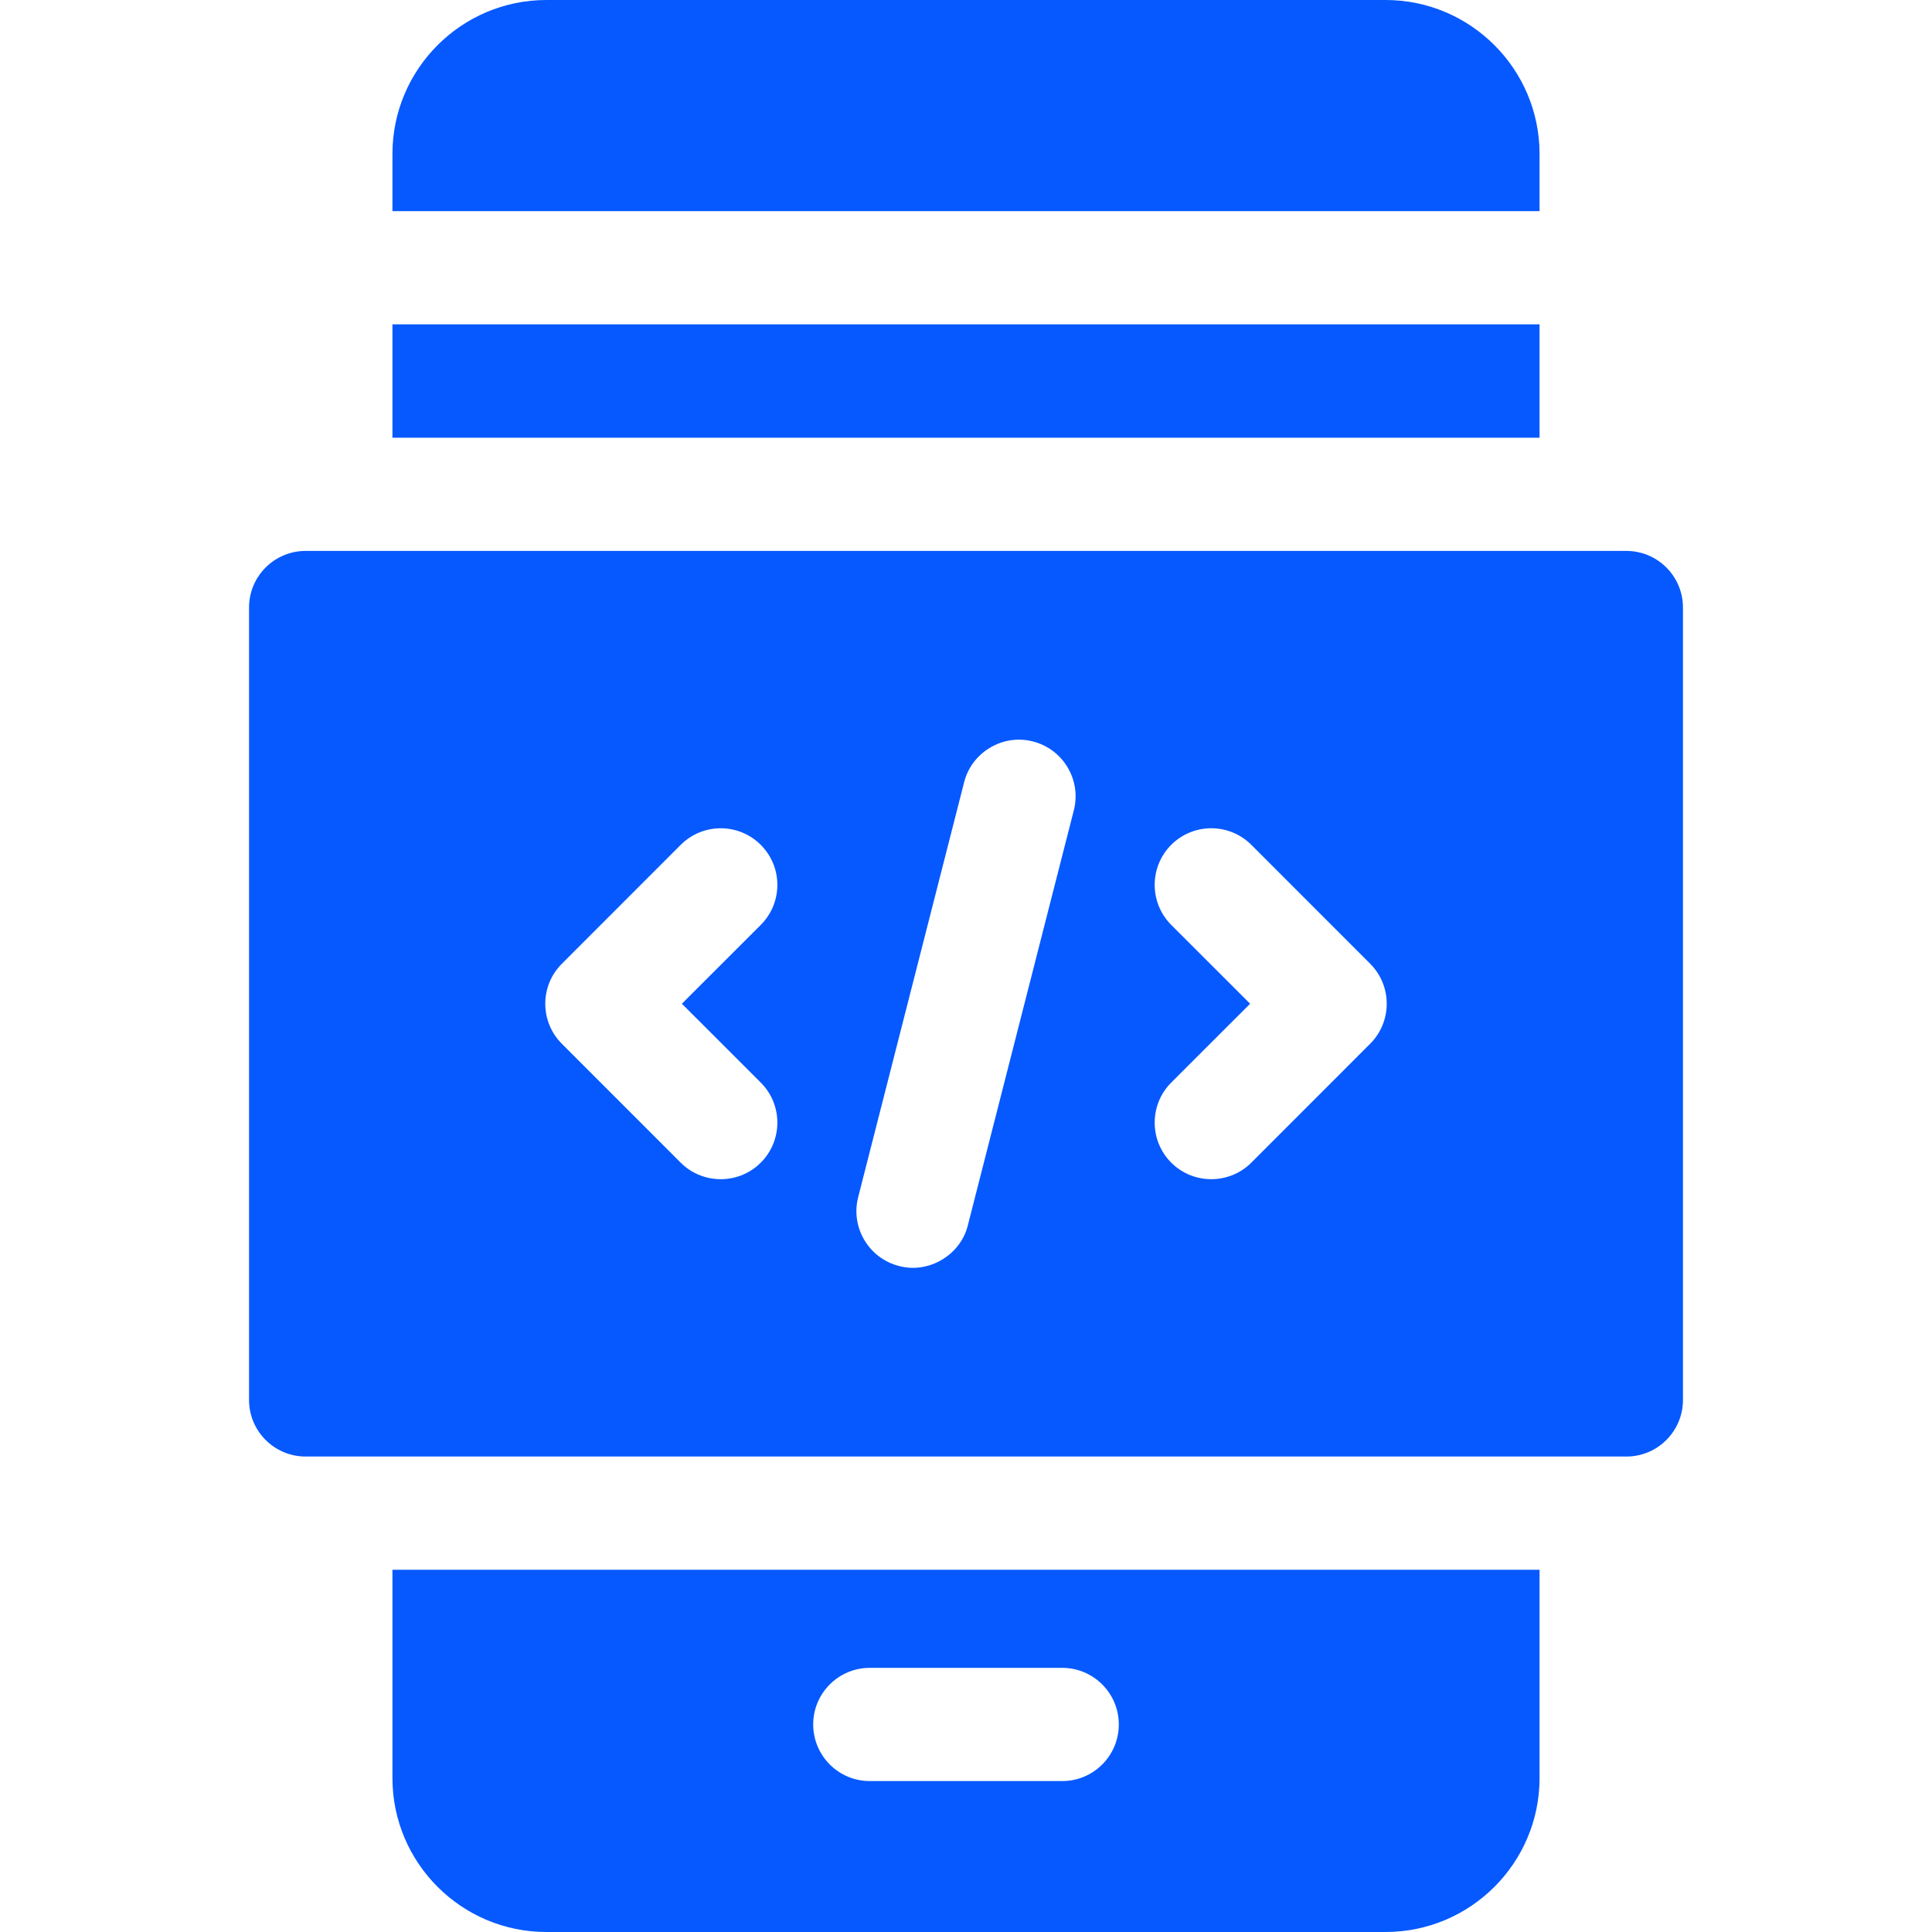
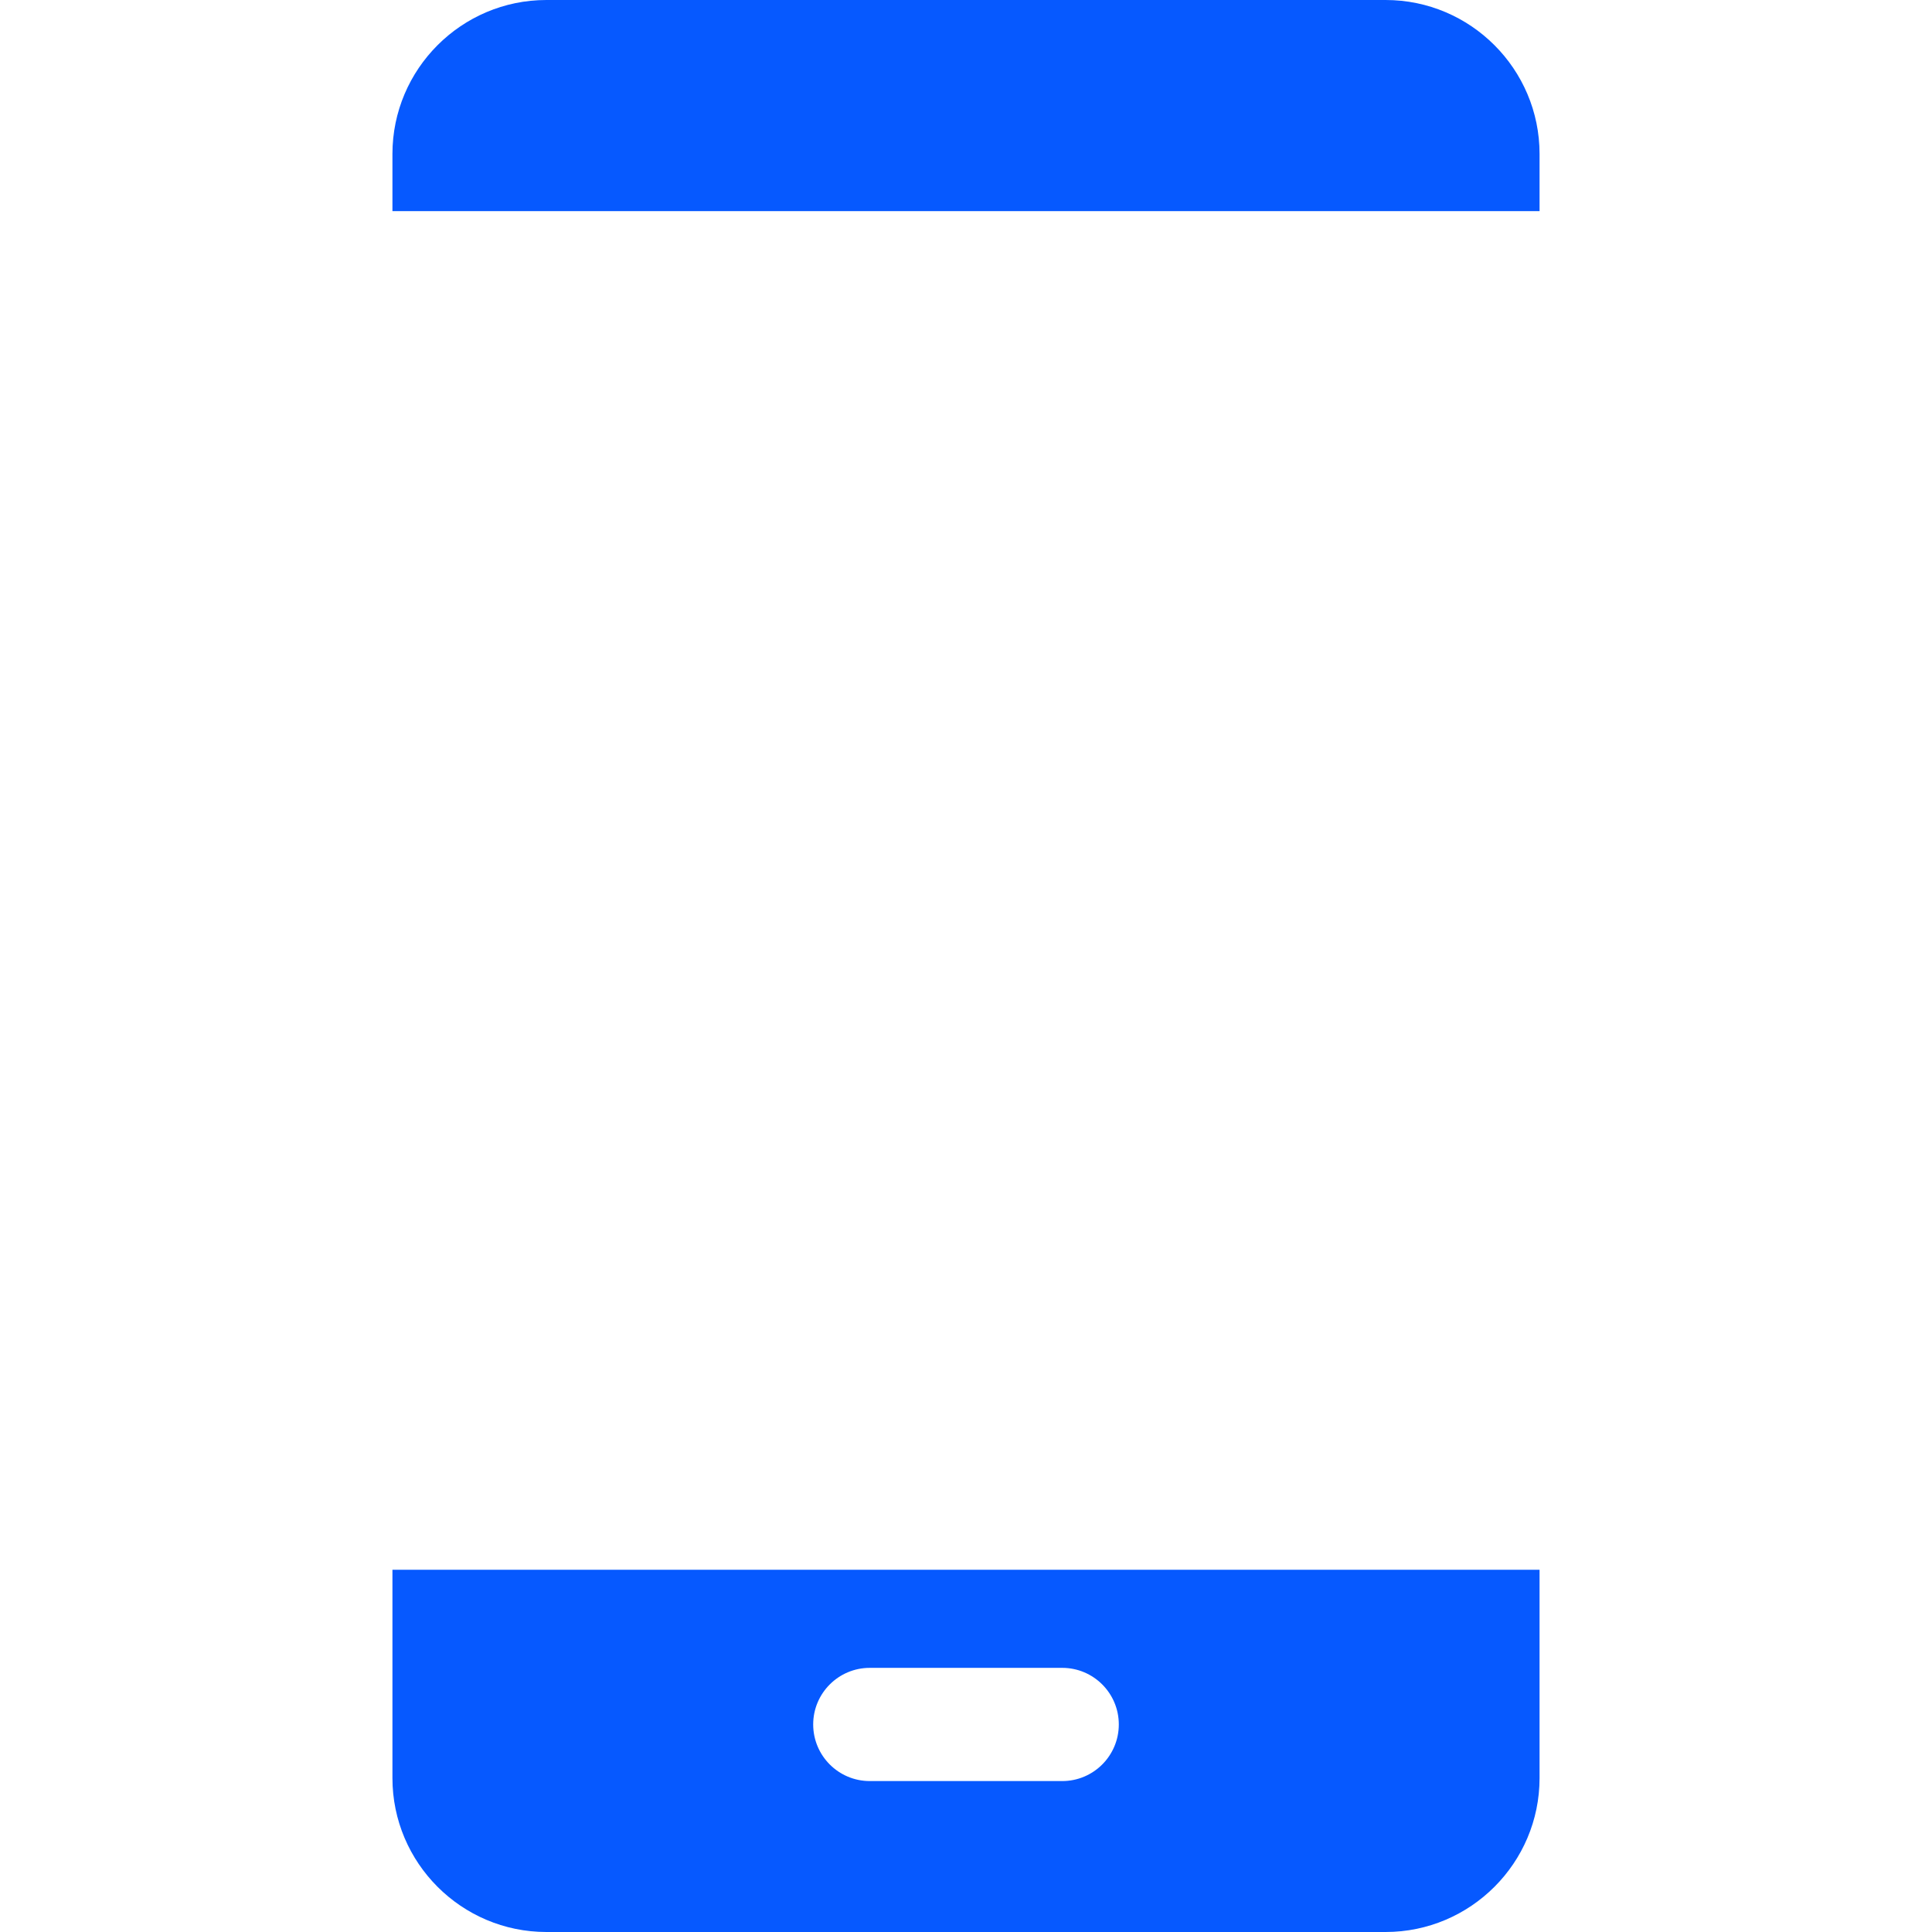
<svg xmlns="http://www.w3.org/2000/svg" width="32" height="32" viewBox="0 0 32 32" fill="none">
  <g clip-path="url(#clip0_4127_34151)">
    <path d="M25.5 2.55C25.5 1.144 24.356 0 22.95 0H9.05C7.644 0 6.5 1.144 6.5 2.55V3.497H25.5V2.55Z" fill="#0659FF" />
-     <path d="M6.5 5.372H25.5V7.25H6.5V5.372Z" fill="#0659FF" />
    <path d="M6.5 29.45C6.5 30.856 7.644 32 9.05 32H22.95C24.356 32 25.5 30.856 25.5 29.45V26H6.5V29.45ZM14.406 27.625H17.594C18.111 27.625 18.531 28.045 18.531 28.562C18.531 29.08 18.111 29.5 17.594 29.5H14.406C13.889 29.5 13.469 29.08 13.469 28.562C13.469 28.045 13.889 27.625 14.406 27.625Z" fill="#0659FF" />
-     <path d="M26.938 9.125H5.062C4.545 9.125 4.125 9.545 4.125 10.062V23.188C4.125 23.705 4.545 24.125 5.062 24.125H26.938C27.455 24.125 27.875 23.705 27.875 23.188V10.062C27.875 9.545 27.455 9.125 26.938 9.125ZM12.601 17.931C12.967 18.297 12.967 18.891 12.601 19.257C12.418 19.44 12.178 19.531 11.938 19.531C11.697 19.531 11.457 19.44 11.274 19.257L9.306 17.288C8.94 16.922 8.94 16.328 9.306 15.963L11.274 13.994C11.641 13.627 12.234 13.627 12.601 13.994C12.967 14.359 12.967 14.953 12.601 15.319L11.294 16.625L12.601 17.931ZM17.786 13.421L16.031 20.293C15.911 20.789 15.379 21.101 14.891 20.969C14.389 20.841 14.086 20.33 14.214 19.829L15.969 12.957C16.092 12.464 16.606 12.15 17.109 12.281C17.611 12.409 17.914 12.92 17.786 13.421ZM22.694 17.288L20.726 19.257C20.543 19.44 20.302 19.531 20.062 19.531C19.823 19.531 19.582 19.44 19.399 19.257C19.034 18.891 19.034 18.297 19.399 17.931L20.706 16.625L19.399 15.319C19.034 14.953 19.034 14.359 19.399 13.993C19.766 13.627 20.359 13.627 20.726 13.993L22.694 15.962C23.06 16.328 23.06 16.922 22.694 17.288Z" fill="#0659FF" />
  </g>
  <defs>
    <clipPath id="clip0_4127_34151">
      <rect width="32" height="32" fill="white" />
    </clipPath>
  </defs>
</svg>